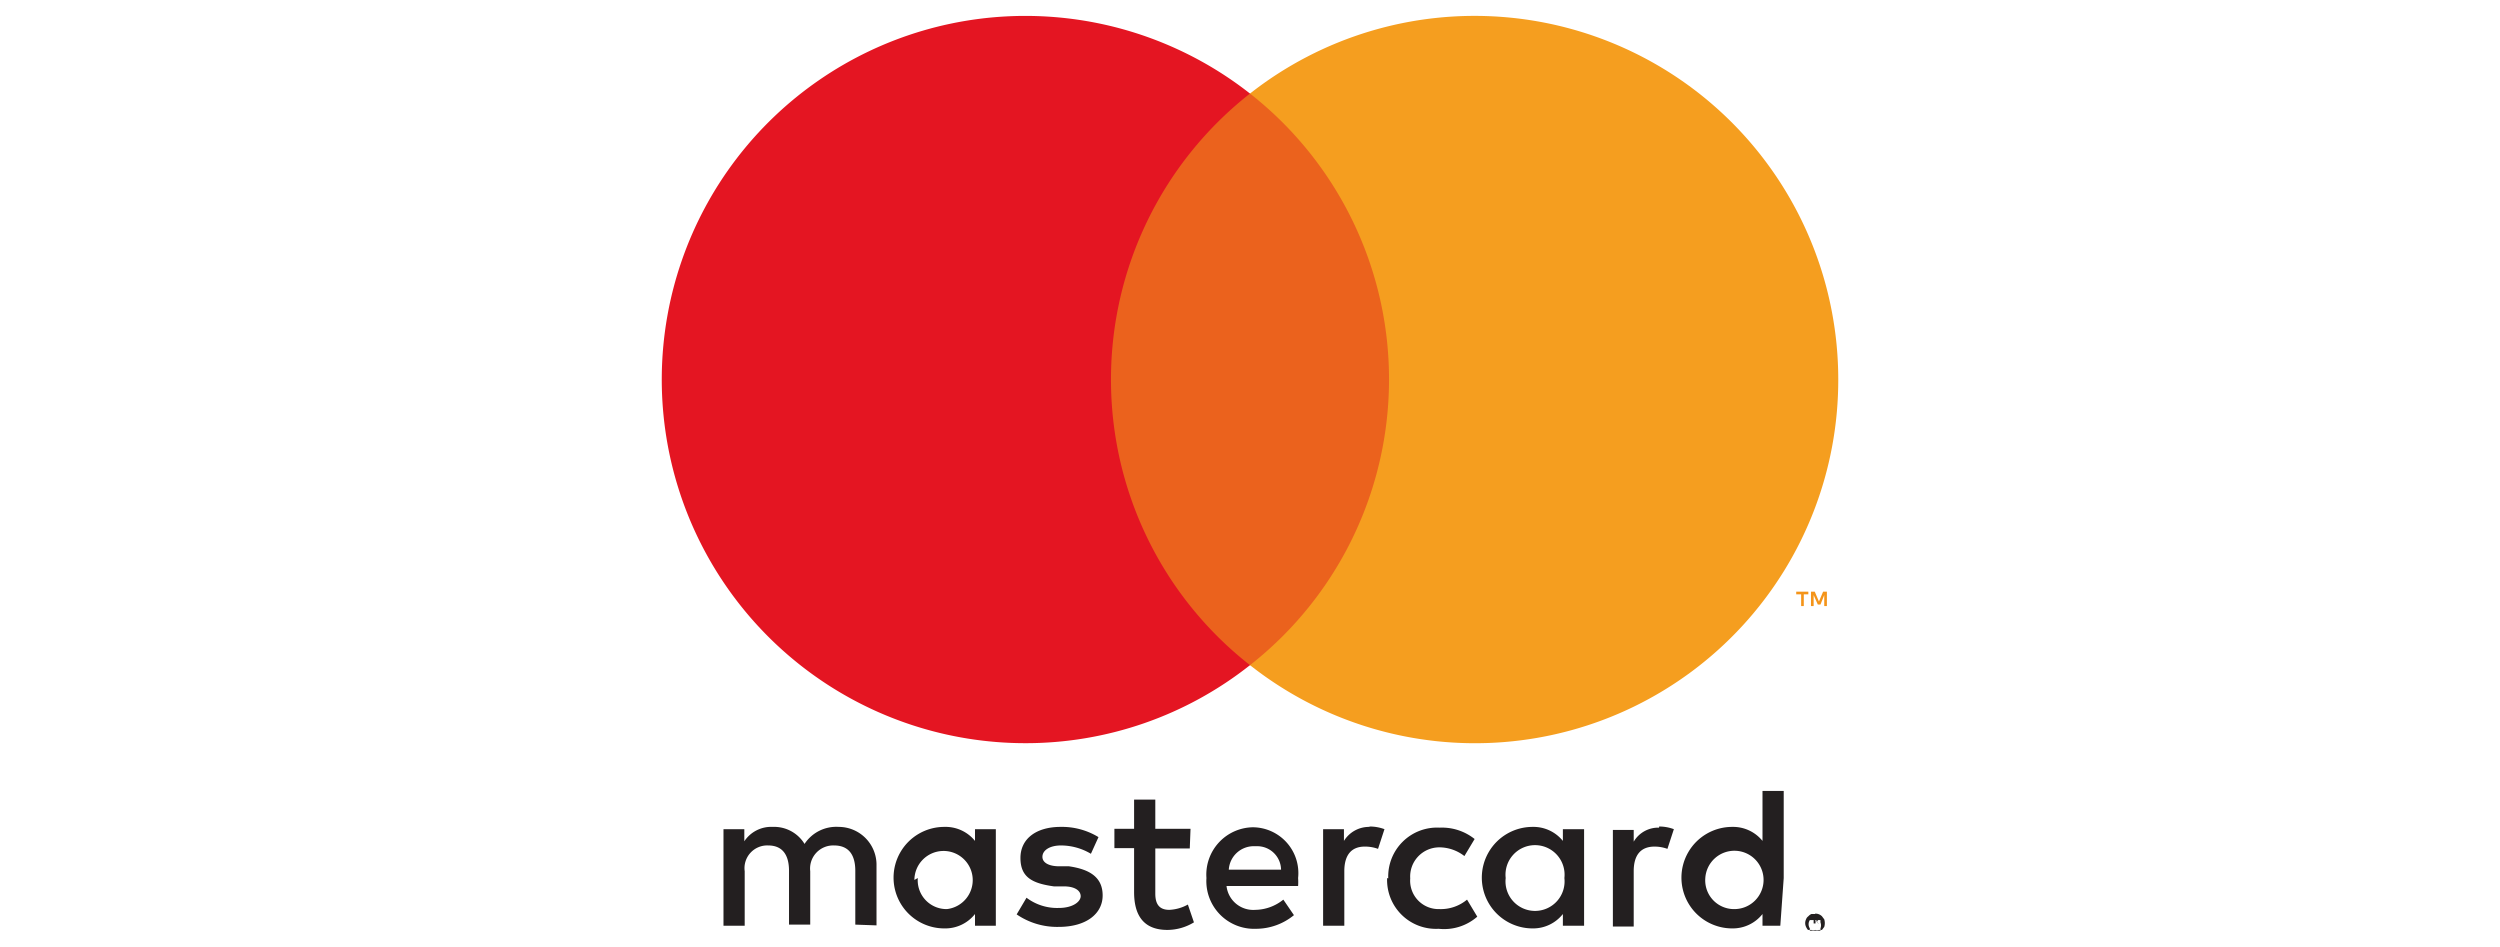
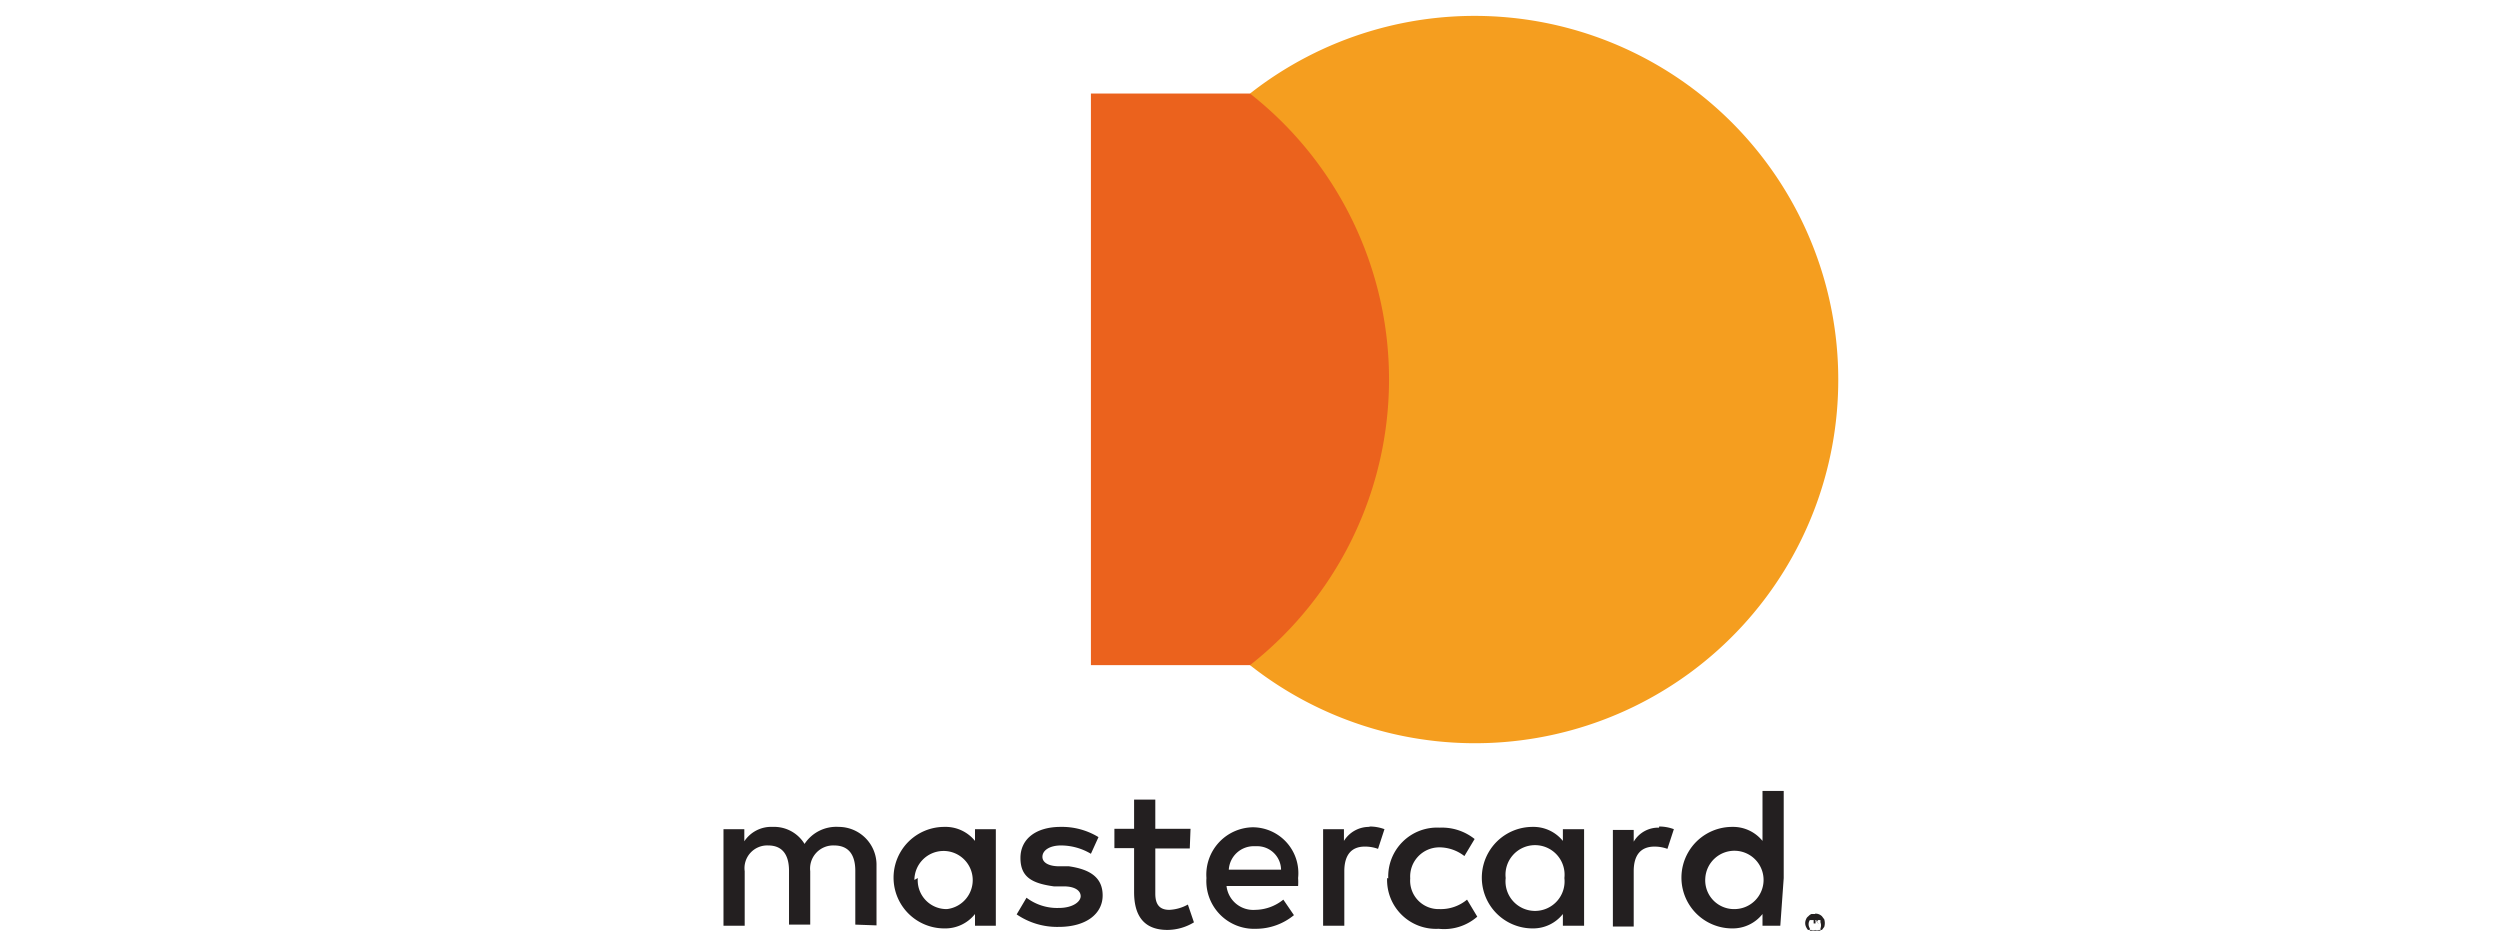
<svg xmlns="http://www.w3.org/2000/svg" id="Layer_1" data-name="Layer 1" viewBox="0 0 66 25">
  <defs>
    <style>.cls-1{fill:#231f20;}.cls-2{fill:#f49419;}.cls-3{fill:#eb621d;}.cls-4{fill:#e41522;}.cls-5{fill:#f59e1f;}</style>
  </defs>
  <title>mastercard</title>
  <path class="cls-1" d="M47.92,24.25v.07H48l0,0s0,0,0,0,0,0,0,0Zm0,0a.08.08,0,0,1,.07,0,.05.05,0,0,1,0,.05.08.08,0,0,1,0,0s0,0-.06,0l.08.08H48l-.07-.08h0v.08h-.05v-.23H48Zm0,.32.07,0,.07,0,0-.06a.22.22,0,0,0,0-.16l0-.06-.07,0-.07,0-.08,0-.06,0a.2.2,0,0,0,0,.22.21.21,0,0,0,0,.06l.06,0,.08,0m0-.45a.24.24,0,0,1,.18.07l.06.08a.34.34,0,0,1,0,.2l-.06.08-.08,0a.18.18,0,0,1-.1,0,.16.16,0,0,1-.1,0l-.09,0a.35.35,0,0,1-.05-.08.23.23,0,0,1,0-.2.16.16,0,0,1,.06-.08.24.24,0,0,1,.08-.06l.1,0m-23.78-.9A.77.77,0,1,1,25,24a.76.76,0,0,1-.77-.82m2.06,0V21.89h-.55v.31a1,1,0,0,0-.81-.37,1.34,1.34,0,0,0,0,2.68,1,1,0,0,0,.81-.38v.31h.55V23.17Zm18.73,0a.77.77,0,1,1,.77.82.76.76,0,0,1-.77-.82m2.07,0v-2.3h-.56V22.2a1,1,0,0,0-.8-.37,1.34,1.34,0,0,0,0,2.68,1,1,0,0,0,.8-.38v.31H47Zm-13.92-.84a.63.63,0,0,1,.65.62H32.44a.66.66,0,0,1,.68-.62m0-.5a1.25,1.25,0,0,0-1.27,1.34,1.26,1.26,0,0,0,1.31,1.34,1.58,1.58,0,0,0,1-.36l-.28-.41a1.2,1.2,0,0,1-.74.27.71.71,0,0,1-.76-.63h1.89a1.48,1.48,0,0,0,0-.21,1.21,1.21,0,0,0-1.21-1.34m6.69,1.34a.78.78,0,1,1,1.55,0,.78.78,0,1,1-1.55,0m2.07,0V21.89h-.56v.31a1,1,0,0,0-.8-.37,1.34,1.34,0,0,0,0,2.68,1,1,0,0,0,.8-.38v.31h.56V23.17Zm-5.2,0a1.29,1.29,0,0,0,1.36,1.34A1.33,1.33,0,0,0,39,24.2l-.27-.45A1.08,1.08,0,0,1,38,24a.75.75,0,0,1-.77-.81.77.77,0,0,1,.77-.82,1.08,1.08,0,0,1,.66.23l.27-.45a1.38,1.38,0,0,0-.92-.3,1.29,1.29,0,0,0-1.36,1.34m7.15-1.34a.75.75,0,0,0-.67.37v-.31h-.55v2.55h.55V23c0-.42.18-.65.55-.65a1,1,0,0,1,.34.06l.17-.52a1.11,1.11,0,0,0-.39-.07M29,22.1a1.85,1.85,0,0,0-1-.27c-.64,0-1.06.31-1.06.82s.31.67.88.75l.26,0c.31,0,.45.12.45.26s-.2.31-.58.31a1.34,1.34,0,0,1-.85-.27l-.26.44a1.89,1.89,0,0,0,1.11.33c.73,0,1.16-.35,1.16-.83s-.34-.69-.89-.77l-.26,0c-.24,0-.44-.08-.44-.25s.19-.3.49-.3a1.55,1.55,0,0,1,.79.22L29,22.1Zm7.16-.27a.78.78,0,0,0-.68.37v-.31h-.55v2.55h.56V23c0-.42.18-.65.54-.65a1,1,0,0,1,.35.06l.17-.52a1.12,1.12,0,0,0-.4-.07m-4.72.06H30.5v-.77h-.56v.77h-.52v.51h.52v1.16c0,.59.23,1,.88,1a1.36,1.36,0,0,0,.7-.2l-.16-.47a1.11,1.11,0,0,1-.49.14c-.28,0-.37-.17-.37-.43V22.4h.91Zm-8.29,2.55v-1.6a1,1,0,0,0-1-1,1,1,0,0,0-.9.45.94.94,0,0,0-.84-.45.85.85,0,0,0-.75.38v-.32h-.55v2.55h.56V23a.6.6,0,0,1,.62-.68c.37,0,.55.24.55.67v1.42h.56V23a.61.61,0,0,1,.63-.68c.38,0,.56.24.56.67v1.42Z" />
-   <path class="cls-2" d="M48.23,16v-.38h-.1l-.11.26-.11-.26h-.1V16h.07v-.29l.11.25h.07l.1-.25V16Zm-.61,0v-.31h.12v-.07h-.32v.07h.13V16Z" />
  <path class="cls-3" d="M37.2,17.56H28.8V2.47h8.4Z" />
-   <path class="cls-4" d="M29.33,10A9.59,9.59,0,0,1,33,2.47a9.6,9.6,0,1,0-5.93,17.15A9.54,9.54,0,0,0,33,17.56,9.57,9.57,0,0,1,29.33,10" />
  <path class="cls-5" d="M48.53,10A9.59,9.59,0,0,1,33,17.56,9.59,9.59,0,0,0,33,2.47,9.6,9.6,0,0,1,48.53,10" />
</svg>